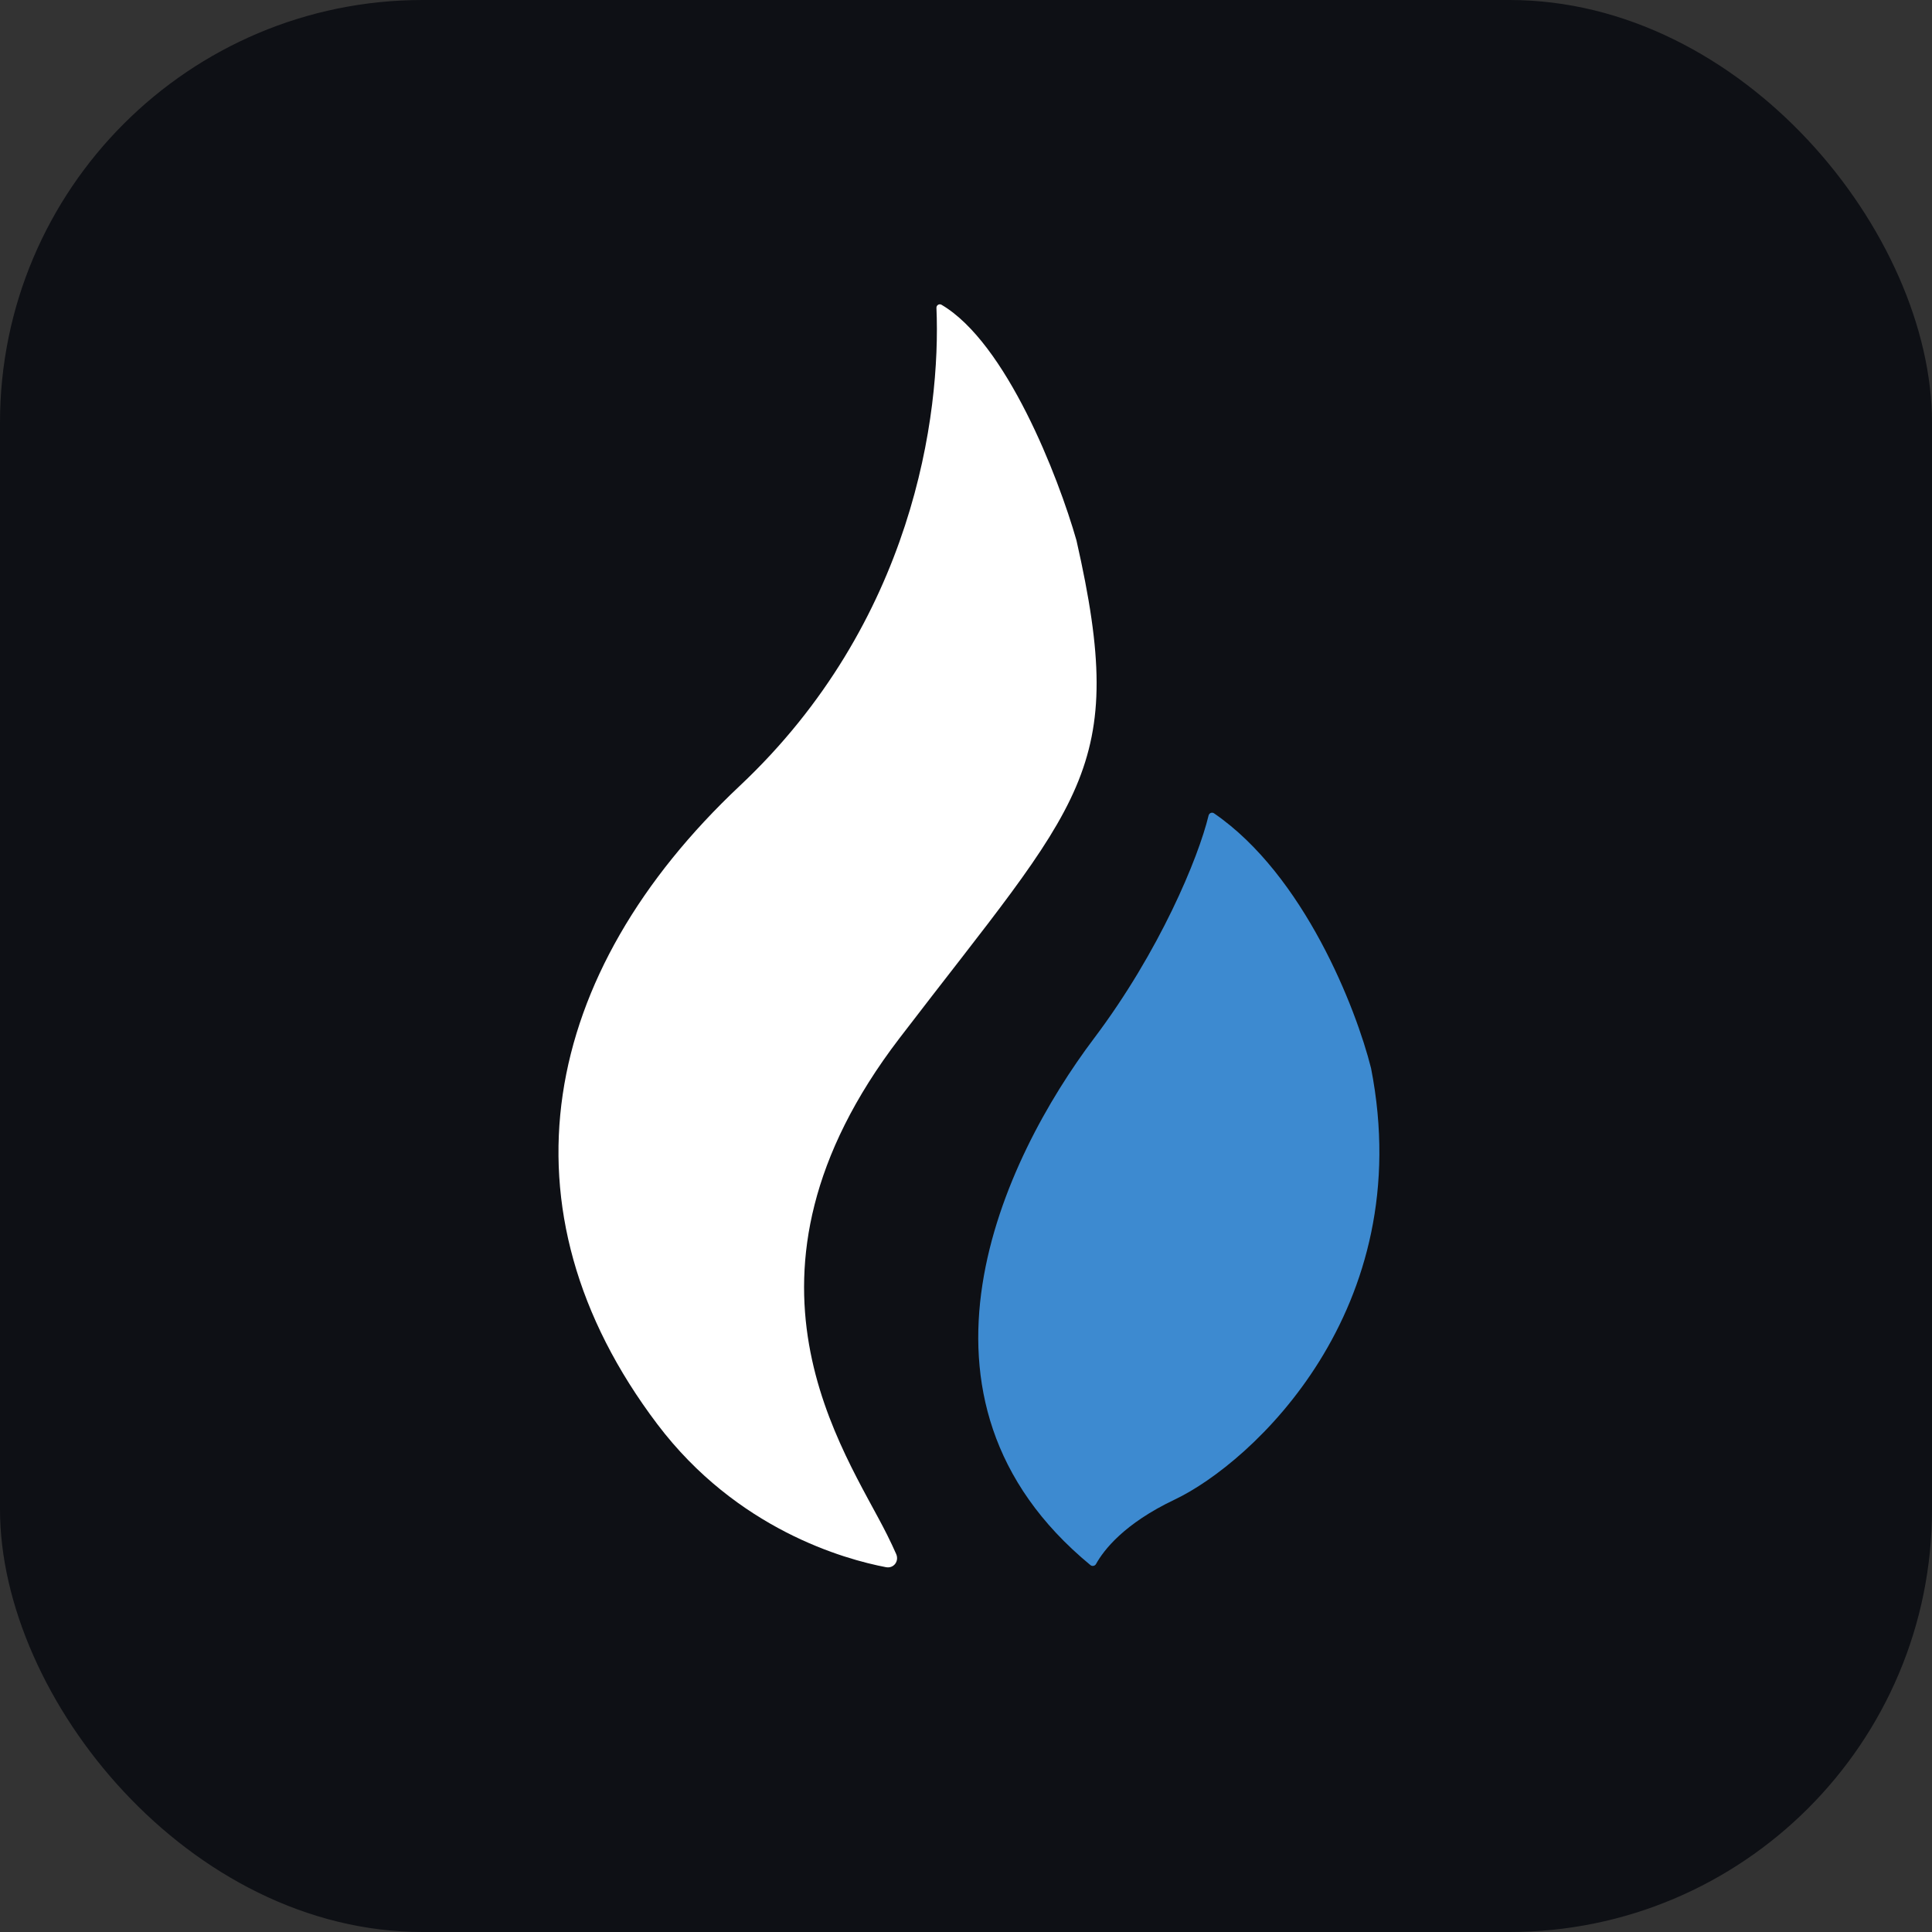
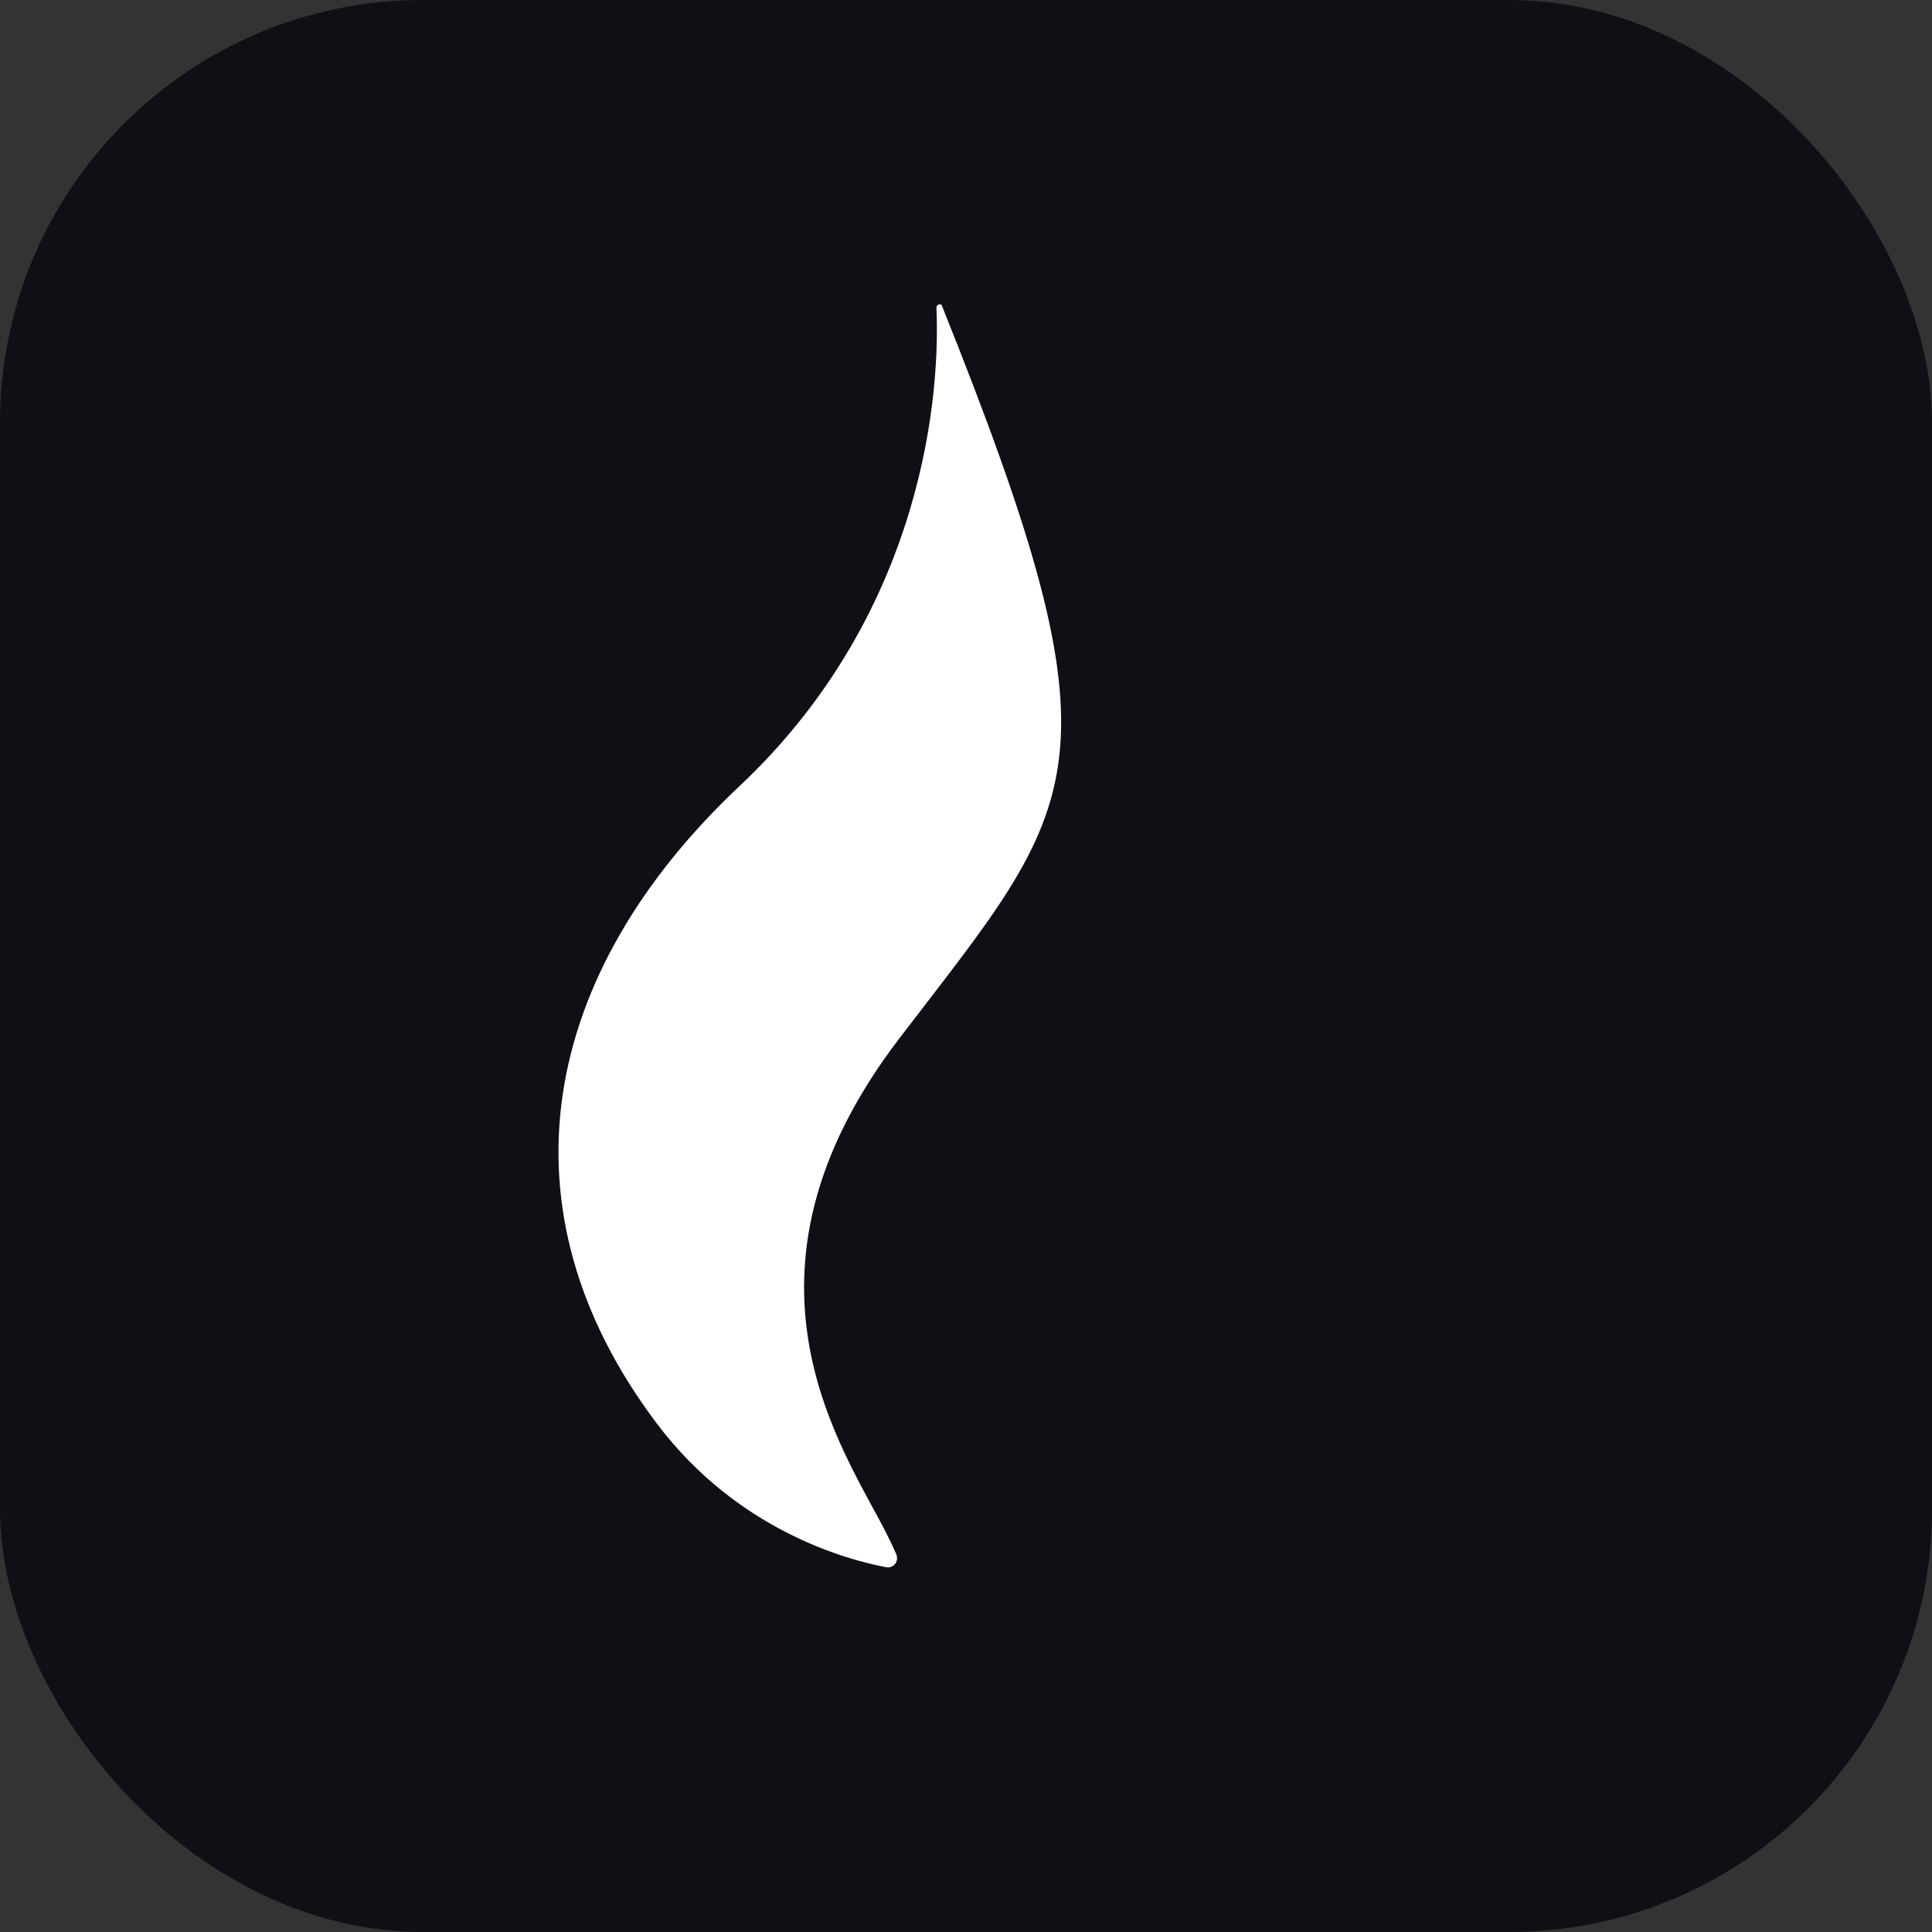
<svg xmlns="http://www.w3.org/2000/svg" width="64" height="64" viewBox="0 0 64 64" fill="none">
  <rect x="0" y="0" width="64" height="64" fill="#333333" stroke="none" />
  <rect width="64" height="64" rx="14" fill="#0E1015" />
-   <path d="M24.505 26.033C30.262 20.618 31.172 13.731 31.021 10.199C31.017 10.11 31.111 10.051 31.189 10.096C33.337 11.359 35.056 15.789 35.659 17.9C37.401 25.569 35.833 26.498 29.792 34.398C23.75 42.299 27.991 48.05 29.385 50.838C29.502 51.071 29.604 51.292 29.686 51.477C29.793 51.716 29.606 51.964 29.349 51.915C27.988 51.656 24.414 50.669 21.775 47.178C16.373 40.033 17.91 32.237 24.505 26.033Z" fill="white" />
-   <path d="M36.24 34.398C38.413 31.515 39.697 28.421 40.036 27.013C40.056 26.933 40.148 26.895 40.216 26.942C43.196 28.986 44.922 33.404 45.418 35.386C46.986 43.403 41.468 48.462 38.912 49.676C37.231 50.475 36.563 51.349 36.307 51.81C36.271 51.876 36.181 51.895 36.122 51.846C29.429 46.331 33.236 38.384 36.24 34.398Z" fill="#3D8AD0" />
+   <path d="M24.505 26.033C30.262 20.618 31.172 13.731 31.021 10.199C31.017 10.11 31.111 10.051 31.189 10.096C37.401 25.569 35.833 26.498 29.792 34.398C23.75 42.299 27.991 48.05 29.385 50.838C29.502 51.071 29.604 51.292 29.686 51.477C29.793 51.716 29.606 51.964 29.349 51.915C27.988 51.656 24.414 50.669 21.775 47.178C16.373 40.033 17.91 32.237 24.505 26.033Z" fill="white" />
</svg>